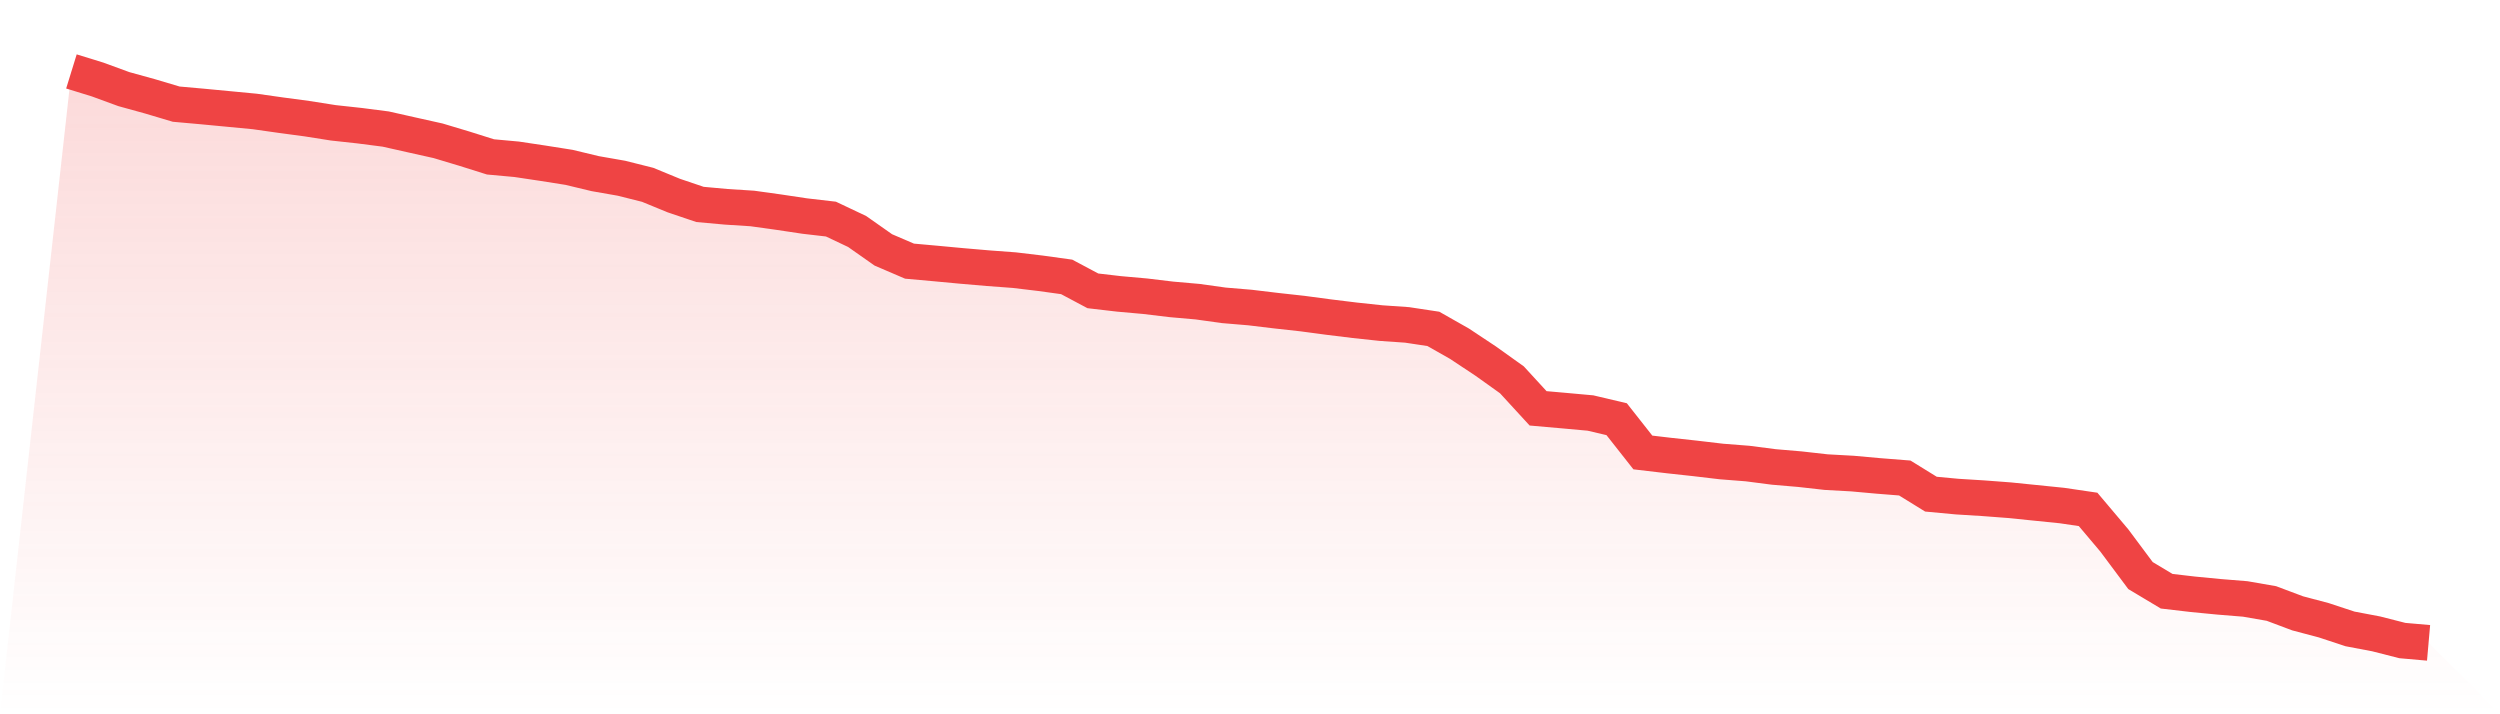
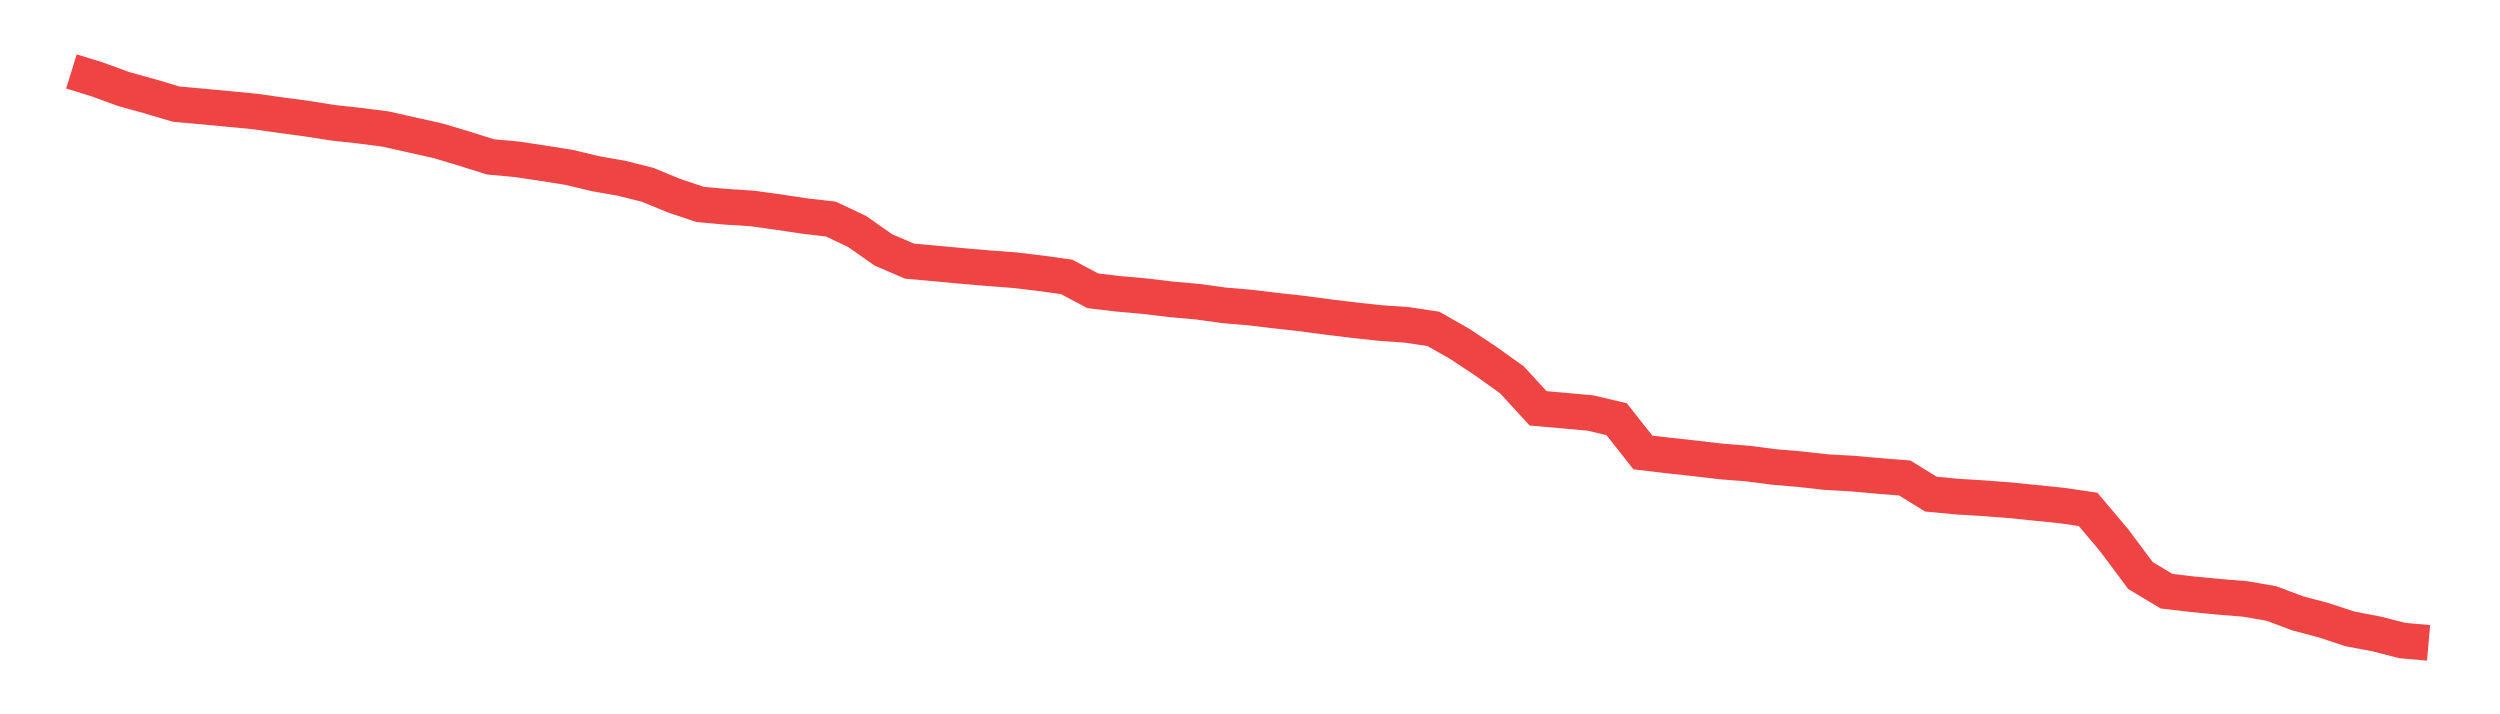
<svg xmlns="http://www.w3.org/2000/svg" viewBox="0 0 140 40">
  <defs>
    <linearGradient id="gradient" x1="0" x2="0" y1="0" y2="1">
      <stop offset="0%" stop-color="#ef4444" stop-opacity="0.2" />
      <stop offset="100%" stop-color="#ef4444" stop-opacity="0" />
    </linearGradient>
  </defs>
-   <path d="M4,4 L4,4 L5.467,4.453 L6.933,4.99 L8.4,5.395 L9.867,5.832 L11.333,5.963 L12.8,6.102 L14.267,6.242 L15.733,6.45 L17.2,6.647 L18.667,6.878 L20.133,7.038 L21.6,7.227 L23.067,7.557 L24.533,7.884 L26,8.324 L27.467,8.786 L28.933,8.92 L30.4,9.14 L31.867,9.372 L33.333,9.724 L34.8,9.981 L36.267,10.349 L37.733,10.952 L39.2,11.448 L40.667,11.581 L42.133,11.675 L43.6,11.879 L45.067,12.099 L46.533,12.269 L48,12.964 L49.467,13.995 L50.933,14.624 L52.4,14.756 L53.867,14.893 L55.333,15.019 L56.8,15.128 L58.267,15.303 L59.733,15.506 L61.2,16.287 L62.667,16.458 L64.133,16.589 L65.6,16.765 L67.067,16.894 L68.533,17.099 L70,17.222 L71.467,17.398 L72.933,17.56 L74.4,17.756 L75.867,17.936 L77.333,18.093 L78.8,18.195 L80.267,18.417 L81.733,19.249 L83.2,20.222 L84.667,21.27 L86.133,22.867 L87.6,22.996 L89.067,23.129 L90.533,23.475 L92,25.338 L93.467,25.511 L94.933,25.671 L96.4,25.844 L97.867,25.959 L99.333,26.149 L100.8,26.274 L102.267,26.439 L103.733,26.52 L105.2,26.652 L106.667,26.768 L108.133,27.673 L109.6,27.81 L111.067,27.901 L112.533,28.012 L114,28.161 L115.467,28.31 L116.933,28.526 L118.4,30.264 L119.867,32.231 L121.333,33.109 L122.8,33.28 L124.267,33.422 L125.733,33.541 L127.2,33.796 L128.667,34.347 L130.133,34.735 L131.6,35.219 L133.067,35.497 L134.533,35.871 L136,36 L140,40 L0,40 z" fill="url(#gradient)" />
  <path d="M4,4 L4,4 L5.467,4.453 L6.933,4.99 L8.4,5.395 L9.867,5.832 L11.333,5.963 L12.8,6.102 L14.267,6.242 L15.733,6.45 L17.2,6.647 L18.667,6.878 L20.133,7.038 L21.6,7.227 L23.067,7.557 L24.533,7.884 L26,8.324 L27.467,8.786 L28.933,8.92 L30.4,9.14 L31.867,9.372 L33.333,9.724 L34.8,9.981 L36.267,10.349 L37.733,10.952 L39.2,11.448 L40.667,11.581 L42.133,11.675 L43.6,11.879 L45.067,12.099 L46.533,12.269 L48,12.964 L49.467,13.995 L50.933,14.624 L52.4,14.756 L53.867,14.893 L55.333,15.019 L56.8,15.128 L58.267,15.303 L59.733,15.506 L61.2,16.287 L62.667,16.458 L64.133,16.589 L65.6,16.765 L67.067,16.894 L68.533,17.099 L70,17.222 L71.467,17.398 L72.933,17.56 L74.4,17.756 L75.867,17.936 L77.333,18.093 L78.8,18.195 L80.267,18.417 L81.733,19.249 L83.2,20.222 L84.667,21.27 L86.133,22.867 L87.6,22.996 L89.067,23.129 L90.533,23.475 L92,25.338 L93.467,25.511 L94.933,25.671 L96.4,25.844 L97.867,25.959 L99.333,26.149 L100.8,26.274 L102.267,26.439 L103.733,26.52 L105.2,26.652 L106.667,26.768 L108.133,27.673 L109.6,27.81 L111.067,27.901 L112.533,28.012 L114,28.161 L115.467,28.31 L116.933,28.526 L118.4,30.264 L119.867,32.231 L121.333,33.109 L122.8,33.28 L124.267,33.422 L125.733,33.541 L127.2,33.796 L128.667,34.347 L130.133,34.735 L131.6,35.219 L133.067,35.497 L134.533,35.871 L136,36" fill="none" stroke="#ef4444" stroke-width="2" />
</svg>